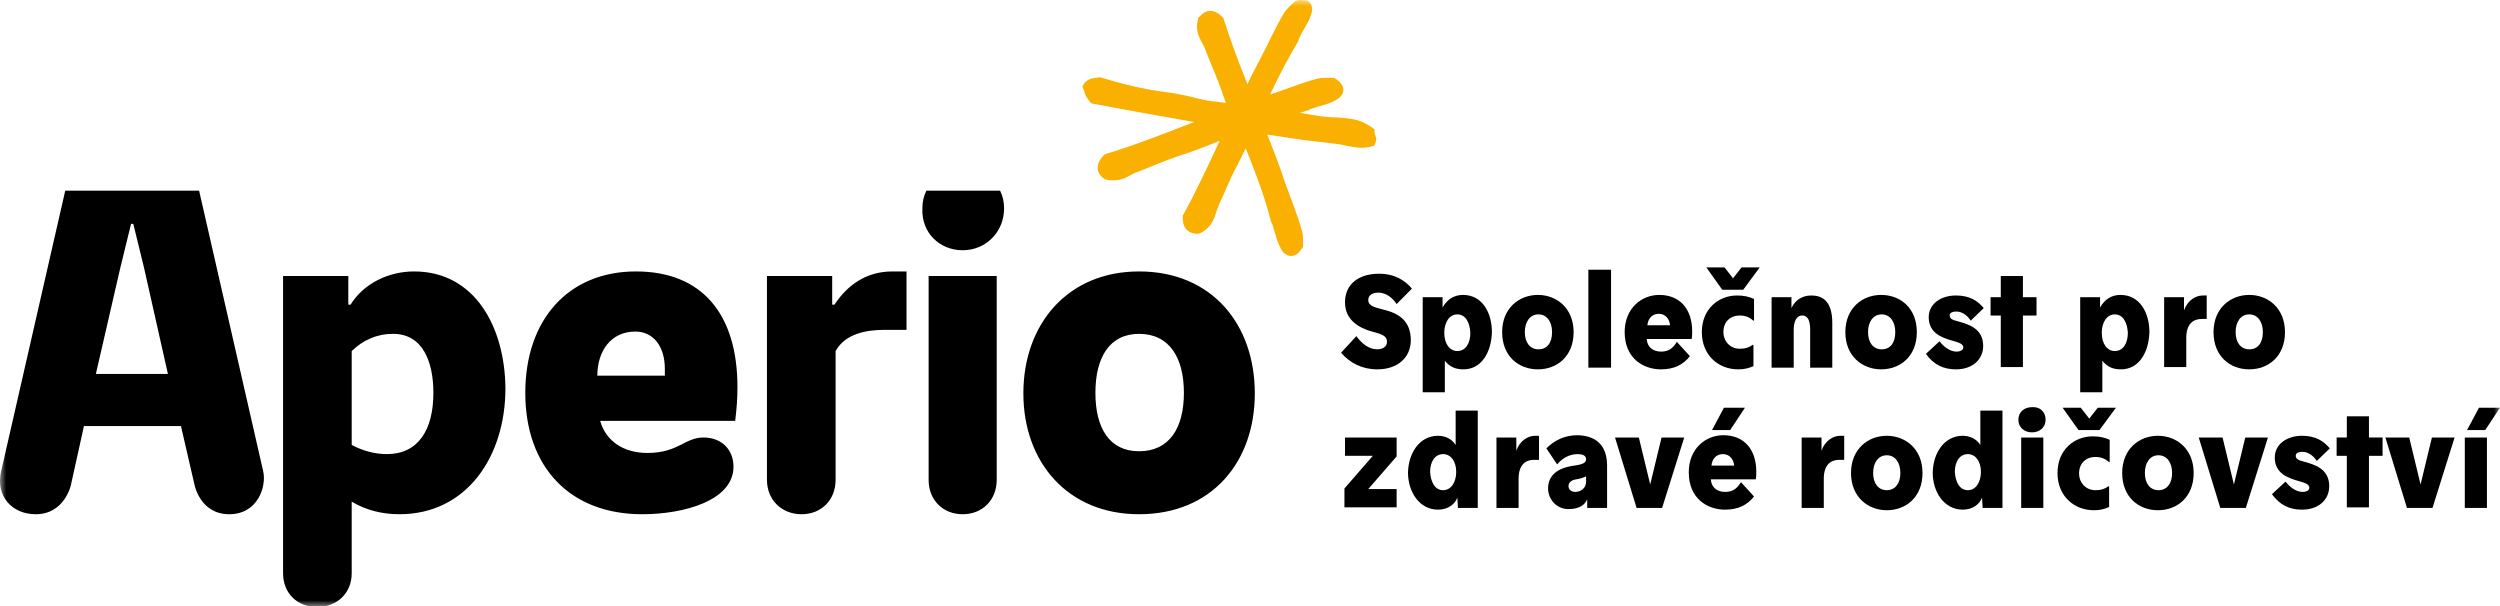
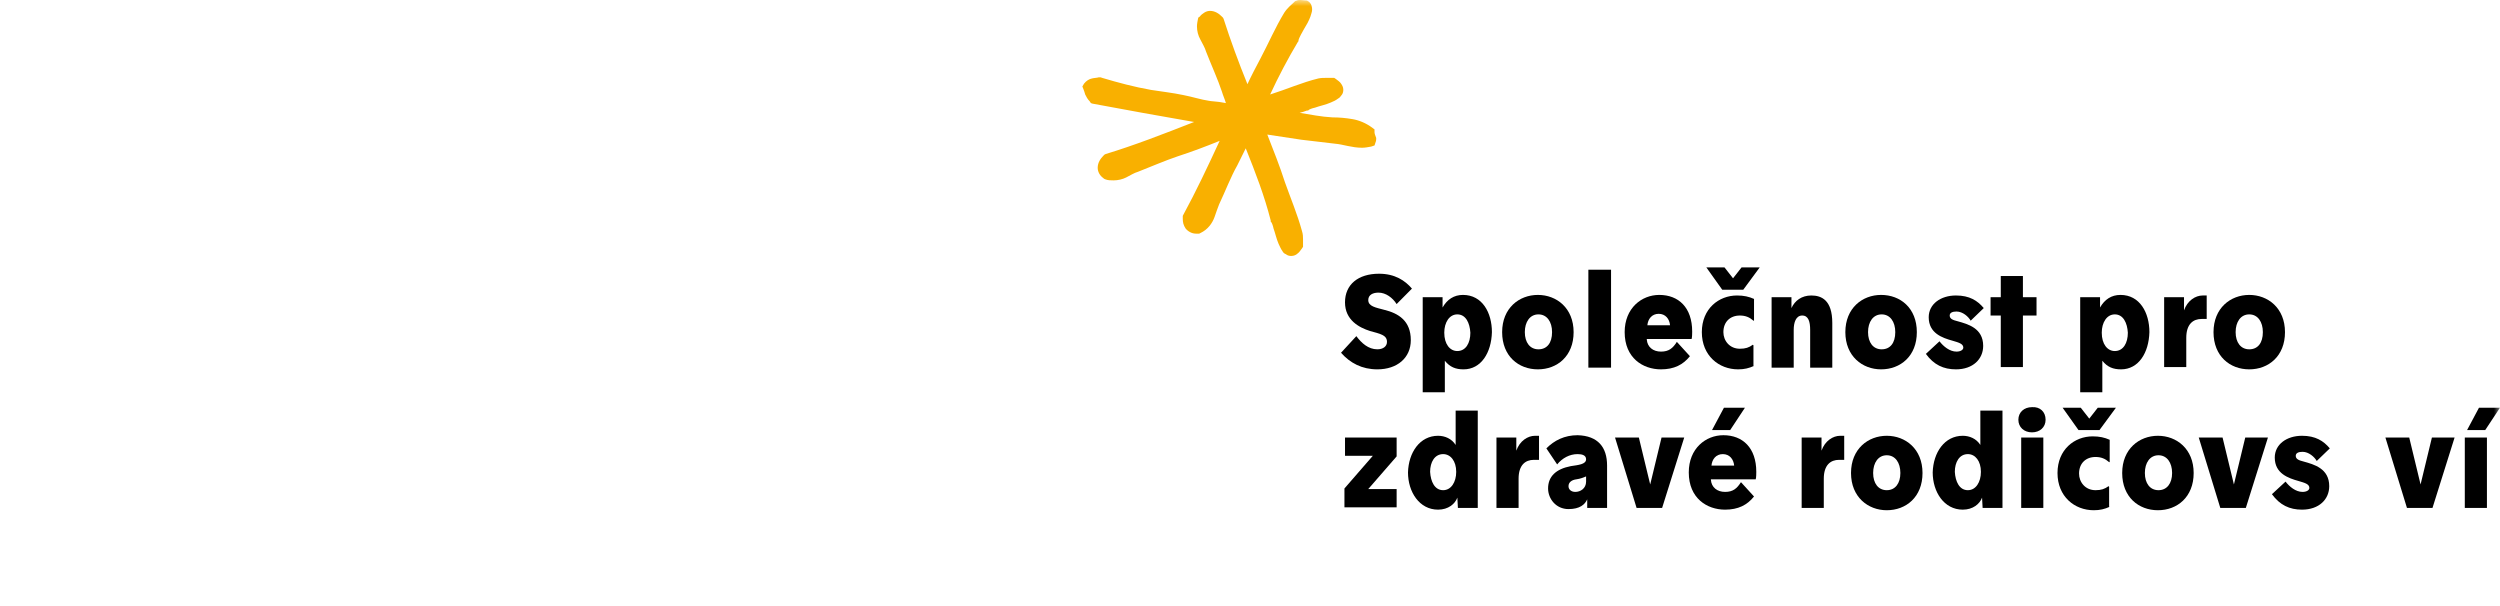
<svg xmlns="http://www.w3.org/2000/svg" width="202" height="49" viewBox="0 0 202 49" fill="none">
  <g clip-path="url(#clip0_338_507)">
    <mask id="mask0_338_507" style="mask-type:luminance" maskUnits="userSpaceOnUse" x="0" y="0" width="202" height="49">
      <path d="M202 0H0V49H202V0Z" fill="white" />
    </mask>
    <g mask="url(#mask0_338_507)">
-       <path d="M92.038 36.461C89.655 36.461 88.509 34.61 88.509 31.741C88.509 28.872 89.655 26.975 92.038 26.975C94.468 26.975 95.659 28.872 95.659 31.741C95.659 34.61 94.468 36.461 92.038 36.461ZM92.038 21.932C86.263 21.932 82.688 26.189 82.688 31.787C82.688 37.34 86.263 41.55 92.038 41.55C97.905 41.55 101.389 37.34 101.389 31.787C101.389 26.189 97.905 21.932 92.038 21.932ZM75.033 38.774C75.033 40.394 76.179 41.55 77.783 41.55C79.388 41.55 80.534 40.394 80.534 38.774V22.302H75.033V38.774ZM77.783 20.22C79.663 20.22 81.129 18.739 81.129 16.842C81.129 16.333 81.038 15.87 80.808 15.408H74.85C74.621 15.87 74.529 16.333 74.529 16.842C74.437 18.785 75.904 20.22 77.783 20.22ZM72.1 21.932C69.945 21.932 68.433 23.088 67.424 24.616H67.241V22.302H61.97V38.774C61.97 40.394 63.162 41.55 64.766 41.55C66.37 41.55 67.516 40.394 67.516 38.774V28.363C68.295 26.975 69.945 26.651 71.504 26.651H73.246V21.932H72.1ZM53.719 30.353H48.265C48.265 28.363 49.365 26.79 51.336 26.79C52.757 26.79 53.719 27.947 53.719 29.798V30.353ZM51.886 41.55C55.278 41.55 59.266 40.44 59.266 37.71C59.266 36.322 58.303 35.35 56.836 35.35C55.324 35.35 54.819 36.599 52.298 36.599C50.373 36.599 48.952 35.628 48.494 34.008H59.403C59.541 32.898 59.586 32.065 59.586 31.278C59.586 25.402 56.745 21.932 51.382 21.932C45.927 21.932 42.444 25.819 42.444 31.741C42.444 37.756 46.065 41.55 51.886 41.55ZM31.26 36.692C30.251 36.692 29.289 36.414 28.418 35.952V28.363C29.334 27.484 30.435 26.975 31.764 26.975C34.193 26.975 35.018 29.289 35.018 31.741C35.018 34.749 33.781 36.692 31.26 36.692ZM33.46 21.932C31.397 21.932 29.38 22.904 28.326 24.616H28.143V22.302H22.872V46.316C22.872 47.936 24.017 49.046 25.622 49.046C27.226 49.046 28.418 47.936 28.418 46.316V40.532C29.564 41.226 30.893 41.55 32.268 41.55C37.722 41.55 40.839 36.877 40.839 31.371C40.794 26.42 38.364 21.932 33.46 21.932ZM7.746 30.214L9.717 21.654L10.588 18.091H10.771L11.642 21.654L13.567 30.214H7.746ZM21.267 38.08L16.088 15.408H5.271L0.091 38.08C-0.367 40.023 0.916 41.55 2.887 41.55C5.225 41.55 5.729 39.191 5.729 39.191L6.783 34.425H14.621L15.721 39.191C15.721 39.191 16.18 41.55 18.517 41.55C20.855 41.55 21.542 39.283 21.267 38.08Z" fill="black" />
      <path d="M111.061 10.688V10.457L110.877 10.318C110.373 9.948 109.823 9.717 109.273 9.624C108.723 9.532 108.219 9.485 107.669 9.485C106.752 9.439 105.881 9.254 105.01 9.115C105.194 9.069 105.377 9.023 105.606 8.93H105.698L105.744 8.884C105.79 8.838 106.019 8.745 106.248 8.699C106.615 8.56 107.119 8.467 107.531 8.282C107.761 8.19 107.944 8.097 108.127 7.958C108.219 7.912 108.311 7.82 108.402 7.681C108.494 7.588 108.54 7.403 108.54 7.264C108.54 7.033 108.448 6.894 108.356 6.755C108.265 6.617 108.127 6.524 107.944 6.385L107.806 6.293H107.669H107.623C107.485 6.293 107.302 6.293 107.119 6.293C106.935 6.293 106.752 6.293 106.523 6.339C105.194 6.663 103.956 7.218 102.627 7.635C103.314 6.154 104.048 4.766 104.873 3.378L104.919 3.331V3.239C104.919 3.193 105.01 3.008 105.102 2.822C105.24 2.545 105.469 2.175 105.652 1.851C105.744 1.666 105.835 1.481 105.881 1.342C105.927 1.157 106.019 0.972 106.019 0.787C106.019 0.694 106.019 0.602 105.973 0.463C105.927 0.278 105.79 0.139 105.606 0.046C105.423 0.046 105.24 0 105.102 0C105.01 0 104.873 0 104.781 0.046L104.644 0.093L104.552 0.185C104.369 0.37 104.048 0.602 103.773 1.018C103.039 2.221 102.489 3.517 101.848 4.72C101.481 5.414 101.114 6.108 100.793 6.802C100.06 4.997 99.418 3.239 98.868 1.527L98.822 1.434L98.731 1.342C98.502 1.11 98.181 0.879 97.768 0.879C97.631 0.879 97.447 0.925 97.31 1.018C97.172 1.11 97.035 1.203 96.943 1.342L96.852 1.388L96.806 1.481C96.76 1.712 96.714 1.943 96.714 2.128C96.714 2.499 96.806 2.869 96.989 3.193C97.172 3.563 97.356 3.84 97.447 4.164C97.86 5.229 98.41 6.432 98.731 7.403C98.822 7.727 98.96 8.005 99.052 8.329C98.868 8.282 98.685 8.282 98.502 8.236C98.181 8.19 97.906 8.19 97.677 8.144C97.035 8.051 96.347 7.82 95.614 7.681C94.743 7.496 93.872 7.403 93.001 7.264C91.672 7.033 90.297 6.663 89.059 6.293L88.922 6.246H88.784C88.647 6.293 88.418 6.293 88.234 6.339C88.005 6.385 87.776 6.524 87.593 6.755L87.455 6.987L87.547 7.218C87.593 7.311 87.638 7.496 87.684 7.635C87.776 7.82 87.868 8.005 88.051 8.19L88.143 8.329L88.28 8.375C91.03 8.884 93.781 9.393 96.485 9.856C94.01 10.827 91.626 11.753 89.334 12.447L89.243 12.493L89.151 12.585C88.922 12.817 88.693 13.141 88.693 13.557C88.693 13.881 88.876 14.205 89.151 14.39L89.197 14.436L89.288 14.482C89.518 14.575 89.747 14.575 89.976 14.575C90.343 14.575 90.709 14.482 90.984 14.344C91.351 14.159 91.626 13.974 91.947 13.881C93.001 13.465 94.193 12.956 95.156 12.632C96.301 12.262 97.401 11.845 98.547 11.382C97.585 13.465 96.622 15.501 95.614 17.351L95.568 17.444V17.536V17.675C95.568 17.953 95.614 18.184 95.797 18.462C95.981 18.693 96.301 18.878 96.622 18.878H96.806H96.897L96.989 18.832C97.585 18.554 97.952 18.045 98.135 17.536C98.272 17.166 98.364 16.842 98.502 16.518C99.006 15.454 99.464 14.251 99.968 13.372C100.198 12.909 100.427 12.447 100.656 11.984C101.435 13.927 102.168 15.824 102.673 17.814V17.907L102.719 17.953C102.764 17.999 102.856 18.23 102.902 18.462C103.039 18.832 103.131 19.295 103.314 19.711C103.406 19.896 103.498 20.128 103.635 20.313C103.681 20.405 103.773 20.498 103.91 20.544C104.002 20.637 104.185 20.683 104.323 20.683C104.552 20.683 104.735 20.59 104.827 20.498C104.964 20.405 105.056 20.266 105.194 20.081L105.285 19.942V19.804V19.711C105.285 19.619 105.285 19.48 105.285 19.341C105.285 19.156 105.285 18.924 105.194 18.647C104.827 17.305 104.277 16.009 103.819 14.714C103.406 13.418 102.902 12.169 102.398 10.873C103.314 11.012 104.231 11.151 105.148 11.29C106.065 11.382 106.981 11.521 107.898 11.614C108.494 11.66 109.227 11.938 110.052 11.938C110.281 11.938 110.557 11.891 110.786 11.845L111.061 11.753L111.152 11.475C111.198 11.382 111.198 11.244 111.198 11.151C111.107 10.92 111.061 10.781 111.061 10.688Z" fill="#F9B000" />
      <path d="M112.847 24.569C112.527 24.06 111.977 23.644 111.381 23.644C110.922 23.644 110.556 23.829 110.556 24.245C110.556 24.754 111.151 24.847 111.839 25.032C112.985 25.309 113.993 25.911 113.993 27.484C113.993 28.918 112.893 29.844 111.289 29.844C110.051 29.844 109.089 29.335 108.355 28.502L109.593 27.16C110.006 27.715 110.556 28.224 111.289 28.224C111.747 28.224 112.068 27.993 112.068 27.623C112.068 27.068 111.518 26.975 110.693 26.744C109.822 26.466 108.676 25.865 108.676 24.43C108.676 22.996 109.731 22.117 111.426 22.117C112.71 22.117 113.535 22.672 114.085 23.32L112.847 24.569Z" fill="black" />
      <path d="M118.255 29.844C117.614 29.844 117.155 29.659 116.743 29.15V31.695H114.955V24.014H116.559V24.847C116.926 24.199 117.476 23.829 118.209 23.829C119.768 23.829 120.547 25.264 120.547 26.837C120.501 28.502 119.676 29.844 118.255 29.844ZM117.751 25.402C117.109 25.402 116.697 26.05 116.697 26.883C116.697 27.808 117.155 28.364 117.751 28.364C118.439 28.364 118.805 27.716 118.805 26.883C118.759 26.096 118.439 25.402 117.751 25.402Z" fill="black" />
      <path d="M127.148 26.837C127.148 28.78 125.819 29.844 124.261 29.844C122.702 29.844 121.373 28.78 121.373 26.837C121.373 24.893 122.748 23.829 124.261 23.829C125.773 23.829 127.148 24.893 127.148 26.837ZM125.407 26.837C125.407 26.004 124.994 25.402 124.307 25.402C123.619 25.402 123.206 26.004 123.206 26.837C123.206 27.669 123.619 28.225 124.307 28.225C124.994 28.225 125.407 27.716 125.407 26.837Z" fill="black" />
      <path d="M128.34 29.705V21.793H130.173V29.705H128.34Z" fill="black" />
      <path d="M133.061 27.438C133.107 28.04 133.565 28.41 134.207 28.41C134.849 28.41 135.17 28.132 135.49 27.623L136.545 28.78C135.995 29.474 135.261 29.844 134.207 29.844C132.74 29.844 131.273 28.919 131.273 26.837C131.273 24.893 132.649 23.829 134.069 23.829C135.628 23.829 136.728 24.847 136.728 26.79C136.728 26.883 136.728 27.253 136.682 27.392H133.061V27.438ZM134.94 26.281C134.894 25.772 134.574 25.356 134.024 25.356C133.474 25.356 133.153 25.772 133.107 26.281H134.94Z" fill="black" />
      <path d="M141.725 29.566C141.312 29.751 140.946 29.844 140.441 29.844C138.883 29.844 137.508 28.733 137.508 26.836C137.508 24.939 138.883 23.875 140.35 23.875C140.9 23.875 141.312 23.968 141.725 24.153V25.911H141.679C141.358 25.633 141.037 25.495 140.579 25.495C139.8 25.495 139.25 26.004 139.25 26.836C139.25 27.53 139.754 28.178 140.579 28.178C141.037 28.178 141.312 28.086 141.633 27.854L141.679 27.901V29.566H141.725ZM140.854 23.412H139.158L137.874 21.608H139.341L140.029 22.487L140.716 21.608H142.183L140.854 23.412Z" fill="black" />
      <path d="M144.749 24.014V24.893C145.024 24.291 145.574 23.875 146.353 23.875C147.178 23.875 148.049 24.245 148.049 26.096V29.705H146.261V26.651C146.261 26.003 146.124 25.494 145.62 25.494C145.115 25.494 144.932 26.05 144.932 26.651V29.705H143.145V24.014H144.749Z" fill="black" />
      <path d="M154.88 26.837C154.88 28.78 153.551 29.844 151.992 29.844C150.48 29.844 149.104 28.78 149.104 26.837C149.104 24.893 150.48 23.829 151.992 23.829C153.551 23.829 154.88 24.893 154.88 26.837ZM153.138 26.837C153.138 26.004 152.726 25.402 152.038 25.402C151.35 25.402 150.938 26.004 150.938 26.837C150.938 27.669 151.35 28.225 152.038 28.225C152.726 28.225 153.138 27.716 153.138 26.837Z" fill="black" />
      <path d="M159.232 25.911C159.049 25.587 158.591 25.171 158.086 25.171C157.766 25.171 157.536 25.263 157.536 25.494C157.536 25.772 157.811 25.865 158.178 25.957C159.003 26.189 160.241 26.512 160.241 27.947C160.241 29.011 159.416 29.844 158.041 29.844C157.032 29.844 156.253 29.474 155.611 28.595L156.711 27.577C157.032 27.993 157.536 28.41 158.086 28.41C158.407 28.41 158.636 28.271 158.636 28.086C158.636 27.762 158.224 27.669 157.766 27.53C156.941 27.299 155.84 26.929 155.84 25.633C155.84 24.569 156.803 23.875 158.041 23.875C159.141 23.875 159.782 24.291 160.287 24.893L159.232 25.911Z" fill="black" />
      <path d="M161.663 24.014V22.302H163.451V24.014H164.551V25.495H163.451V29.659H161.663V25.495H160.838V24.014H161.663Z" fill="black" />
      <path d="M171.38 29.844C170.739 29.844 170.28 29.659 169.868 29.15V31.695H168.08V24.014H169.684V24.847C170.051 24.199 170.601 23.829 171.334 23.829C172.893 23.829 173.672 25.264 173.672 26.837C173.626 28.502 172.801 29.844 171.38 29.844ZM170.876 25.402C170.234 25.402 169.822 26.05 169.822 26.883C169.822 27.808 170.28 28.364 170.876 28.364C171.564 28.364 171.93 27.716 171.93 26.883C171.884 26.096 171.564 25.402 170.876 25.402Z" fill="black" />
      <path d="M178.301 25.772C178.163 25.772 178.072 25.772 177.888 25.772C177.201 25.772 176.651 26.189 176.651 27.299V29.659H174.863V24.014H176.468V25.078C176.743 24.291 177.384 23.875 177.98 23.875C178.118 23.875 178.209 23.875 178.301 23.875V25.772Z" fill="black" />
      <path d="M184.627 26.837C184.627 28.78 183.298 29.844 181.739 29.844C180.181 29.844 178.852 28.78 178.852 26.837C178.852 24.893 180.227 23.829 181.739 23.829C183.252 23.829 184.627 24.893 184.627 26.837ZM182.839 26.837C182.839 26.004 182.427 25.402 181.739 25.402C181.052 25.402 180.639 26.004 180.639 26.837C180.639 27.669 181.052 28.225 181.739 28.225C182.427 28.225 182.839 27.716 182.839 26.837Z" fill="black" />
      <path d="M112.848 35.35V36.877L110.556 39.514H112.848V40.995H108.631V39.468L110.923 36.831H108.677V35.35H112.848Z" fill="black" />
      <path d="M116.195 35.211C116.745 35.211 117.295 35.443 117.616 35.952V33.175H119.403V41.041H117.799L117.753 40.208C117.57 40.717 117.02 41.18 116.195 41.18C114.682 41.18 113.766 39.746 113.766 38.172C113.811 36.553 114.728 35.211 116.195 35.211ZM116.607 39.607C117.249 39.607 117.662 38.959 117.662 38.126C117.662 37.247 117.203 36.692 116.607 36.692C115.92 36.692 115.553 37.34 115.553 38.126C115.599 38.913 115.92 39.607 116.607 39.607Z" fill="black" />
      <path d="M124.352 37.155C124.214 37.155 124.123 37.155 123.939 37.155C123.252 37.155 122.702 37.571 122.702 38.682V41.041H120.914V35.35H122.518V36.414C122.793 35.628 123.435 35.211 124.031 35.211C124.168 35.211 124.26 35.211 124.352 35.211V37.155Z" fill="black" />
      <path d="M129.852 37.617V41.041H128.247V40.347C128.064 40.764 127.652 41.134 126.735 41.134C125.726 41.134 125.085 40.301 125.085 39.468C125.085 38.496 125.726 37.895 126.918 37.664C127.514 37.571 128.156 37.525 128.156 37.108C128.156 36.785 127.835 36.692 127.468 36.692C126.826 36.692 126.231 37.016 125.818 37.525L124.947 36.229C125.589 35.581 126.414 35.165 127.468 35.165C129.118 35.211 129.852 36.137 129.852 37.617ZM128.156 38.913V38.496C127.927 38.589 127.697 38.682 127.377 38.728C127.01 38.774 126.735 38.959 126.735 39.283C126.735 39.561 126.964 39.746 127.285 39.746C127.697 39.746 128.156 39.468 128.156 38.913Z" fill="black" />
      <path d="M136.086 35.35L134.299 41.041H132.236L130.494 35.35H132.419L133.336 39.144L134.253 35.35H136.086Z" fill="black" />
      <path d="M138.241 38.774C138.287 39.376 138.745 39.746 139.387 39.746C140.028 39.746 140.349 39.468 140.67 38.959L141.724 40.116C141.174 40.81 140.441 41.18 139.387 41.18C137.92 41.18 136.453 40.255 136.453 38.173C136.453 36.23 137.828 35.165 139.249 35.165C140.808 35.165 141.908 36.183 141.908 38.127C141.908 38.219 141.908 38.589 141.862 38.728H138.241V38.774ZM140.12 37.618C140.074 37.109 139.753 36.692 139.203 36.692C138.653 36.692 138.332 37.109 138.287 37.618H140.12ZM140.991 32.944L139.799 34.749H138.332L139.295 32.944H140.991Z" fill="black" />
      <path d="M149.012 37.155C148.874 37.155 148.783 37.155 148.599 37.155C147.912 37.155 147.362 37.571 147.362 38.682V41.041H145.574V35.35H147.178V36.414C147.453 35.628 148.095 35.211 148.691 35.211C148.829 35.211 148.92 35.211 149.012 35.211V37.155Z" fill="black" />
      <path d="M155.339 38.219C155.339 40.162 154.01 41.227 152.451 41.227C150.939 41.227 149.562 40.162 149.562 38.219C149.562 36.276 150.939 35.211 152.451 35.211C153.964 35.211 155.339 36.276 155.339 38.219ZM153.55 38.219C153.55 37.386 153.139 36.785 152.451 36.785C151.764 36.785 151.35 37.386 151.35 38.219C151.35 39.052 151.764 39.607 152.451 39.607C153.139 39.607 153.55 39.052 153.55 38.219Z" fill="black" />
      <path d="M158.591 35.211C159.141 35.211 159.691 35.443 160.012 35.952V33.175H161.8V41.041H160.196L160.15 40.208C159.966 40.717 159.416 41.18 158.591 41.18C157.079 41.18 156.162 39.746 156.162 38.172C156.208 36.553 157.125 35.211 158.591 35.211ZM159.004 39.607C159.646 39.607 160.058 38.959 160.058 38.126C160.058 37.247 159.6 36.692 159.004 36.692C158.316 36.692 157.95 37.34 157.95 38.126C157.996 38.913 158.316 39.607 159.004 39.607Z" fill="black" />
      <path d="M165.284 33.916C165.284 34.517 164.826 34.934 164.184 34.934C163.542 34.934 163.084 34.517 163.084 33.916C163.084 33.315 163.542 32.898 164.184 32.898C164.826 32.852 165.284 33.268 165.284 33.916ZM165.101 41.042H163.313V35.35H165.101V41.042Z" fill="black" />
      <path d="M170.463 40.949C170.05 41.134 169.684 41.227 169.18 41.227C167.621 41.227 166.246 40.116 166.246 38.219C166.246 36.322 167.621 35.258 169.088 35.258C169.638 35.258 170.05 35.35 170.463 35.535V37.34H170.417C170.096 37.062 169.775 36.924 169.317 36.924C168.538 36.924 167.988 37.432 167.988 38.265C167.988 38.959 168.492 39.607 169.317 39.607C169.775 39.607 170.05 39.515 170.371 39.283L170.417 39.33V40.949H170.463ZM169.638 34.749H167.942L166.659 32.944H168.125L168.813 33.824L169.5 32.944H170.967L169.638 34.749Z" fill="black" />
      <path d="M177.248 38.219C177.248 40.162 175.919 41.227 174.36 41.227C172.802 41.227 171.473 40.162 171.473 38.219C171.473 36.276 172.848 35.211 174.36 35.211C175.873 35.211 177.248 36.276 177.248 38.219ZM175.506 38.219C175.506 37.386 175.094 36.785 174.406 36.785C173.719 36.785 173.306 37.386 173.306 38.219C173.306 39.052 173.719 39.607 174.406 39.607C175.094 39.607 175.506 39.052 175.506 38.219Z" fill="black" />
      <path d="M183.25 35.35L181.463 41.041H179.4L177.658 35.35H179.583L180.5 39.144L181.417 35.35H183.25Z" fill="black" />
      <path d="M187.193 37.247C187.01 36.923 186.552 36.507 186.047 36.507C185.727 36.507 185.497 36.599 185.497 36.831C185.497 37.108 185.772 37.201 186.139 37.294C186.964 37.525 188.202 37.849 188.202 39.283C188.202 40.347 187.377 41.18 186.002 41.18C184.993 41.18 184.214 40.81 183.572 39.931L184.672 38.913C184.993 39.33 185.497 39.746 186.047 39.746C186.368 39.746 186.597 39.607 186.597 39.422C186.597 39.098 186.185 39.006 185.727 38.867C184.901 38.635 183.801 38.265 183.801 36.97C183.801 35.906 184.764 35.211 186.002 35.211C187.102 35.211 187.743 35.628 188.248 36.229L187.193 37.247Z" fill="black" />
-       <path d="M189.624 35.35V33.638H191.411V35.35H192.512V36.831H191.411V40.995H189.624V36.831H188.799V35.35H189.624Z" fill="black" />
      <path d="M198.332 35.35L196.545 41.041H194.482L192.74 35.35H194.665L195.582 39.144L196.499 35.35H198.332Z" fill="black" />
      <path d="M200.944 41.042H199.156V35.35H200.944V41.042ZM201.998 32.944L200.806 34.749H199.34L200.302 32.944H201.998Z" fill="black" />
    </g>
  </g>
  <defs>
    <clipPath id="clip0_338_507">
      <rect width="202" height="49" fill="white" />
    </clipPath>
  </defs>
</svg>